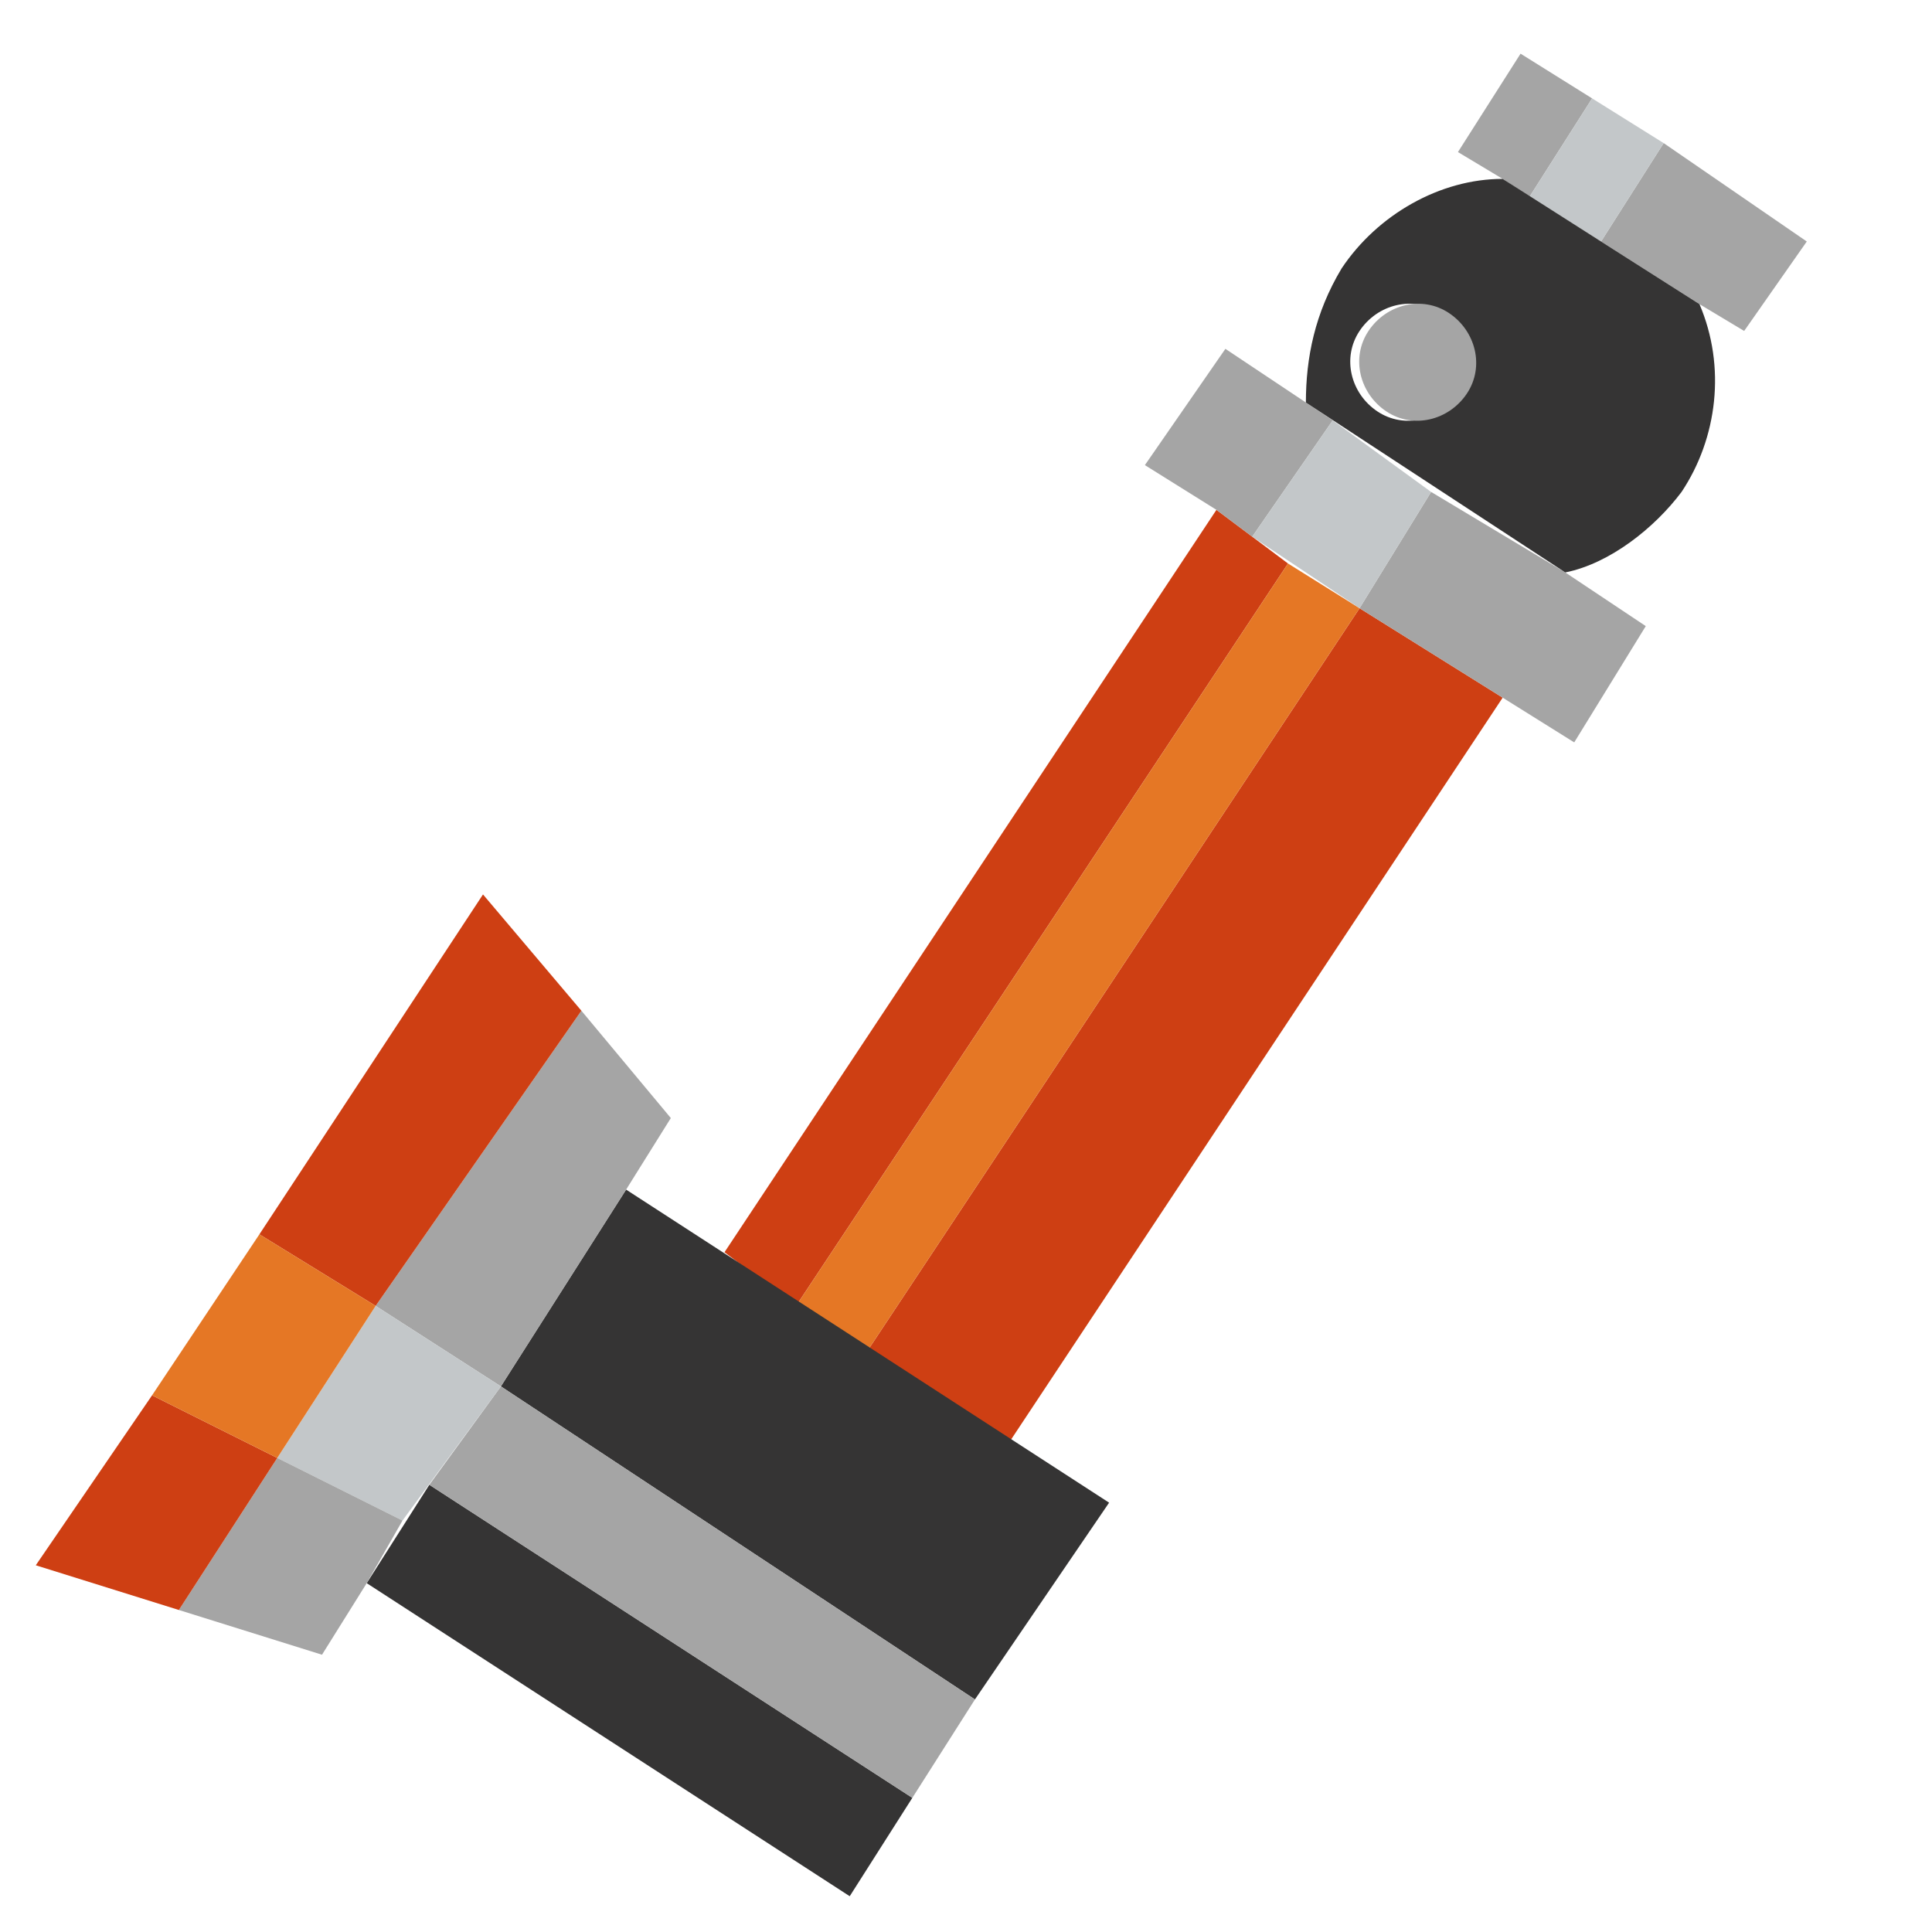
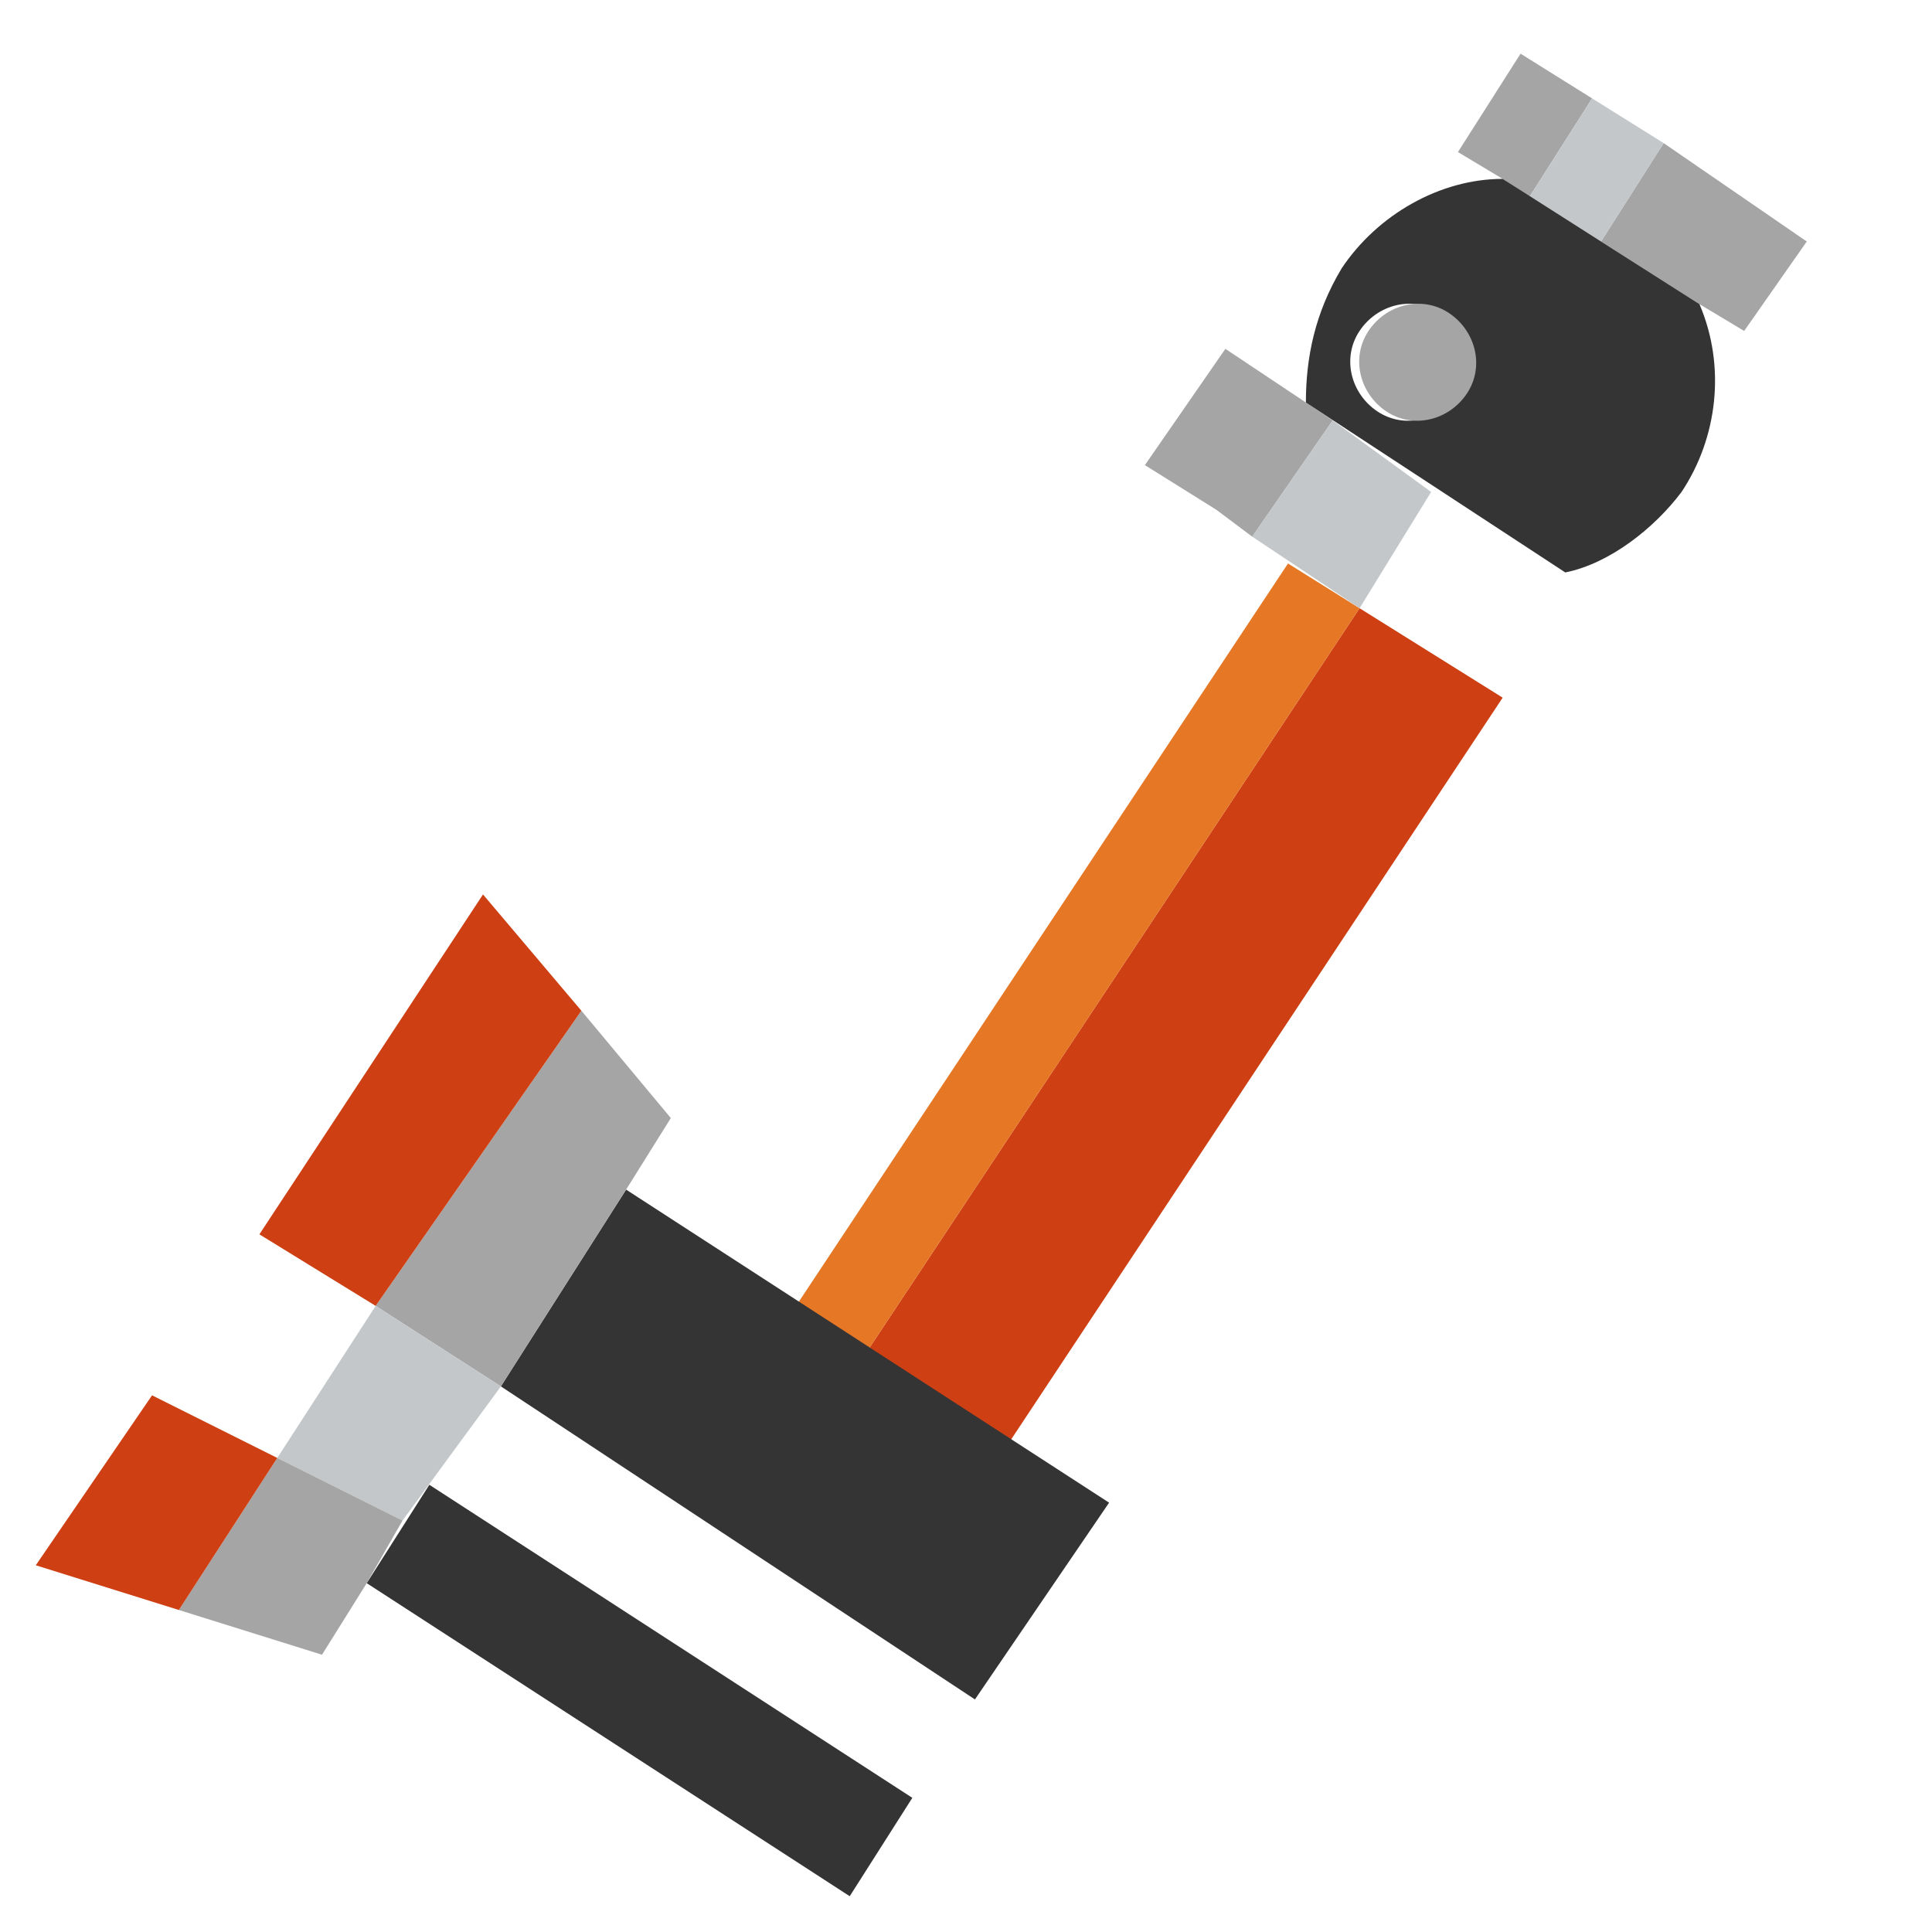
<svg xmlns="http://www.w3.org/2000/svg" id="Layer_1" data-name="Layer 1" width=".3in" height=".3in" version="1.1" viewBox="0 0 21.6 21.6">
  <defs>
    <style>
      .cls-1 {
        fill: #c3c7c9;
      }

      .cls-1, .cls-2, .cls-3, .cls-4, .cls-5 {
        stroke-width: 0px;
      }

      .cls-2 {
        fill: #ce3f13;
      }

      .cls-3 {
        fill: #e57725;
      }

      .cls-4 {
        fill: #353434;
      }

      .cls-5 {
        fill: #a5a5a5;
      }
    </style>
  </defs>
-   <polygon class="cls-2" points="8.1 14 8.9 14.6 14.4 6.3 13.6 5.7 8.1 14" />
  <polygon class="cls-2" points="11.3 16.1 16.8 7.8 15.2 6.8 9.7 15.1 11.3 16.1" />
  <polygon class="cls-3" points="9.7 15.1 15.2 6.8 14.4 6.3 8.9 14.6 9.7 15.1" />
-   <polygon class="cls-5" points="16.8 7.8 17.6 8.3 18.4 7 17.5 6.4 16 5.5 15.2 6.8 16.8 7.8" />
  <polygon class="cls-5" points="17.9 2.7 19 3.4 19.5 3.7 20.2 2.7 18.6 1.6 17.9 2.7" />
  <polygon class="cls-5" points="14.6 4.5 13.7 3.9 12.8 5.2 13.6 5.7 14 6 14.9 4.7 14.6 4.5" />
  <polygon class="cls-1" points="14 6 15.2 6.8 16 5.5 14.9 4.7 14 6" />
  <polygon class="cls-5" points="17 .6 16.3 1.7 16.8 2 17.1 2.2 17.8 1.1 17 .6" />
  <polygon class="cls-1" points="17.1 2.2 17.9 2.7 18.6 1.6 17.8 1.1 17.1 2.2" />
  <path class="cls-4" d="M15,3c-.3.5-.4,1-.4,1.5l2.9,1.9c.5-.1,1-.5,1.3-.9.4-.6.5-1.4.2-2.1l-2.2-1.4c-.7,0-1.4.4-1.8,1ZM16.3,4.4c-.2.3-.6.4-.9.2-.3-.2-.4-.6-.2-.9.2-.3.6-.4.9-.2s.4.6.2.9Z" />
  <path class="cls-5" d="M15.3,3.7c-.2.3-.1.7.2.9.3.2.7.1.9-.2.2-.3.1-.7-.2-.9s-.7-.1-.9.2Z" />
  <polygon class="cls-4" points="10.9 19 12.4 16.8 7 13.3 5.6 15.5 10.9 19" />
  <polygon class="cls-5" points="5.6 15.5 7 13.3 7.5 12.5 6.5 11.3 4.2 14.6 5.6 15.5" />
  <polygon class="cls-2" points="2.9 13.8 4.2 14.6 6.5 11.3 5.4 10 2.9 13.8" />
  <polygon class="cls-4" points="4.1 17.7 9.5 21.2 10.2 20.1 4.8 16.6 4.1 17.7" />
-   <polygon class="cls-5" points="5.6 15.5 4.8 16.6 10.2 20.1 10.9 19 5.6 15.5" />
  <polygon class="cls-1" points="4.5 17 5.6 15.5 4.2 14.6 3.1 16.3 4.5 17" />
  <polygon class="cls-5" points="2 18 3.6 18.5 4.1 17.7 4.5 17 3.1 16.3 2 18" />
  <polygon class="cls-2" points="1.7 15.6 .4 17.5 2 18 3.1 16.3 1.7 15.6" />
-   <polygon class="cls-3" points="1.7 15.6 3.1 16.3 4.2 14.6 2.9 13.8 1.7 15.6" />
</svg>